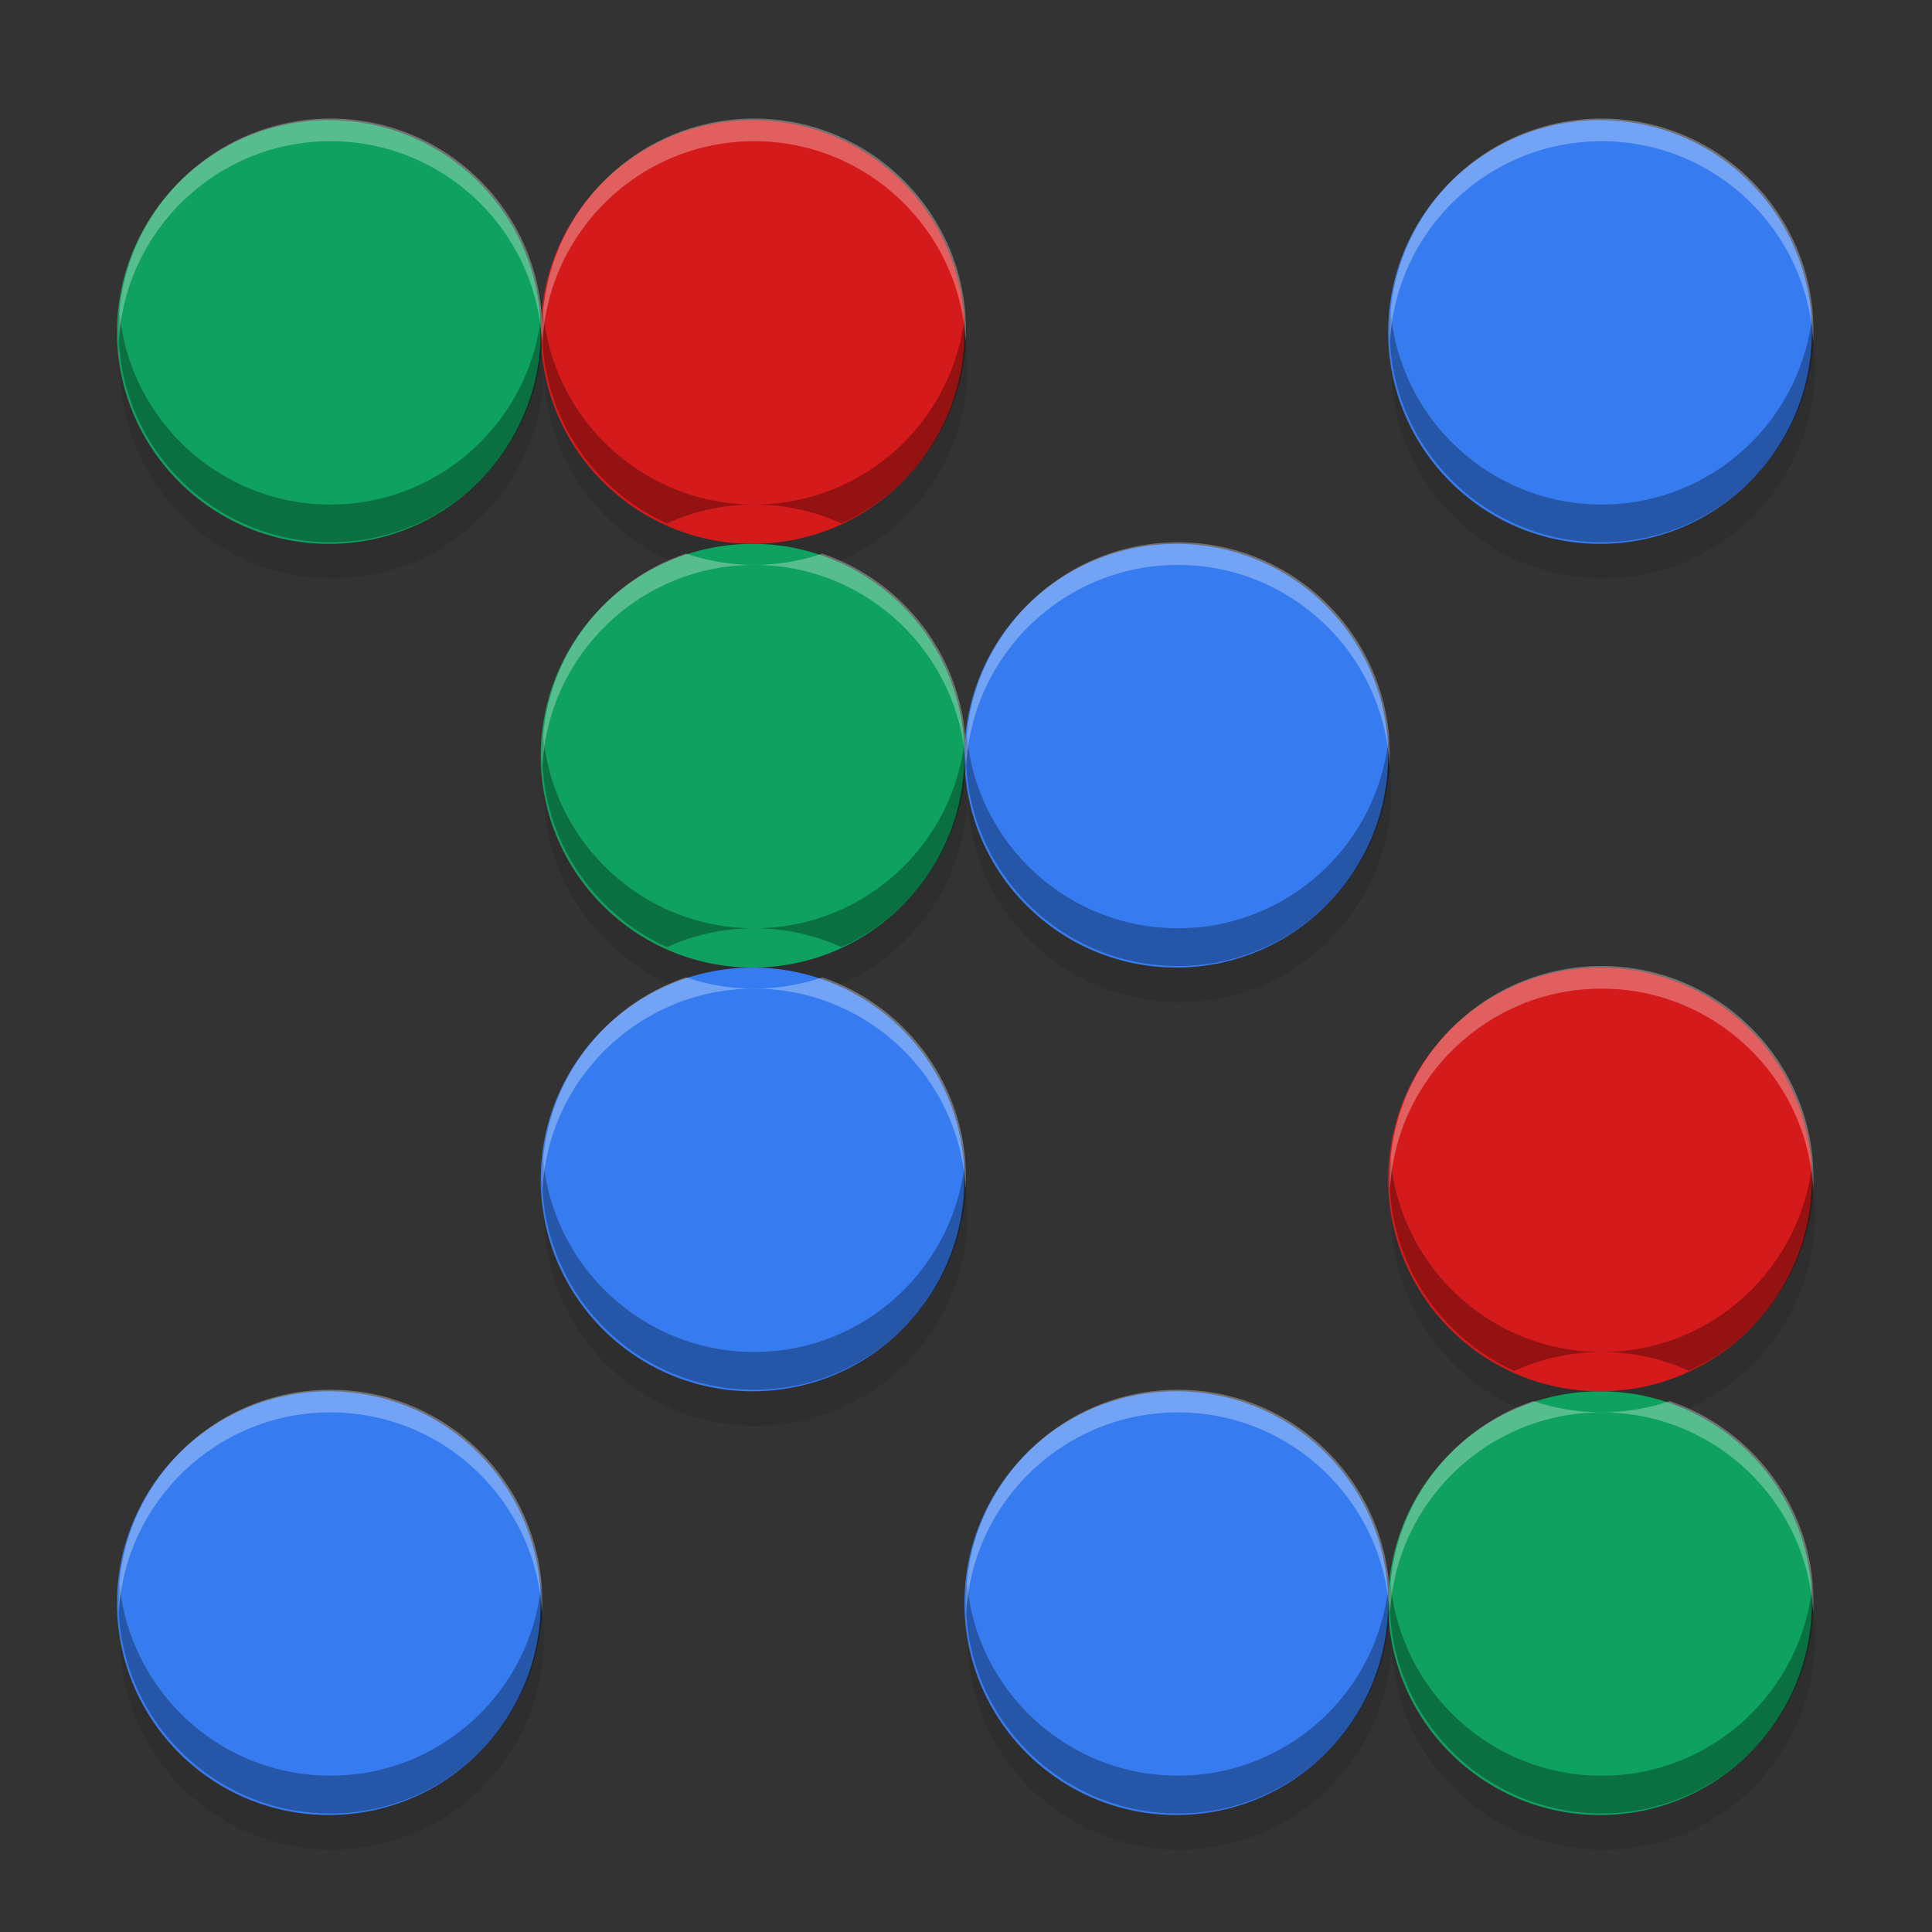
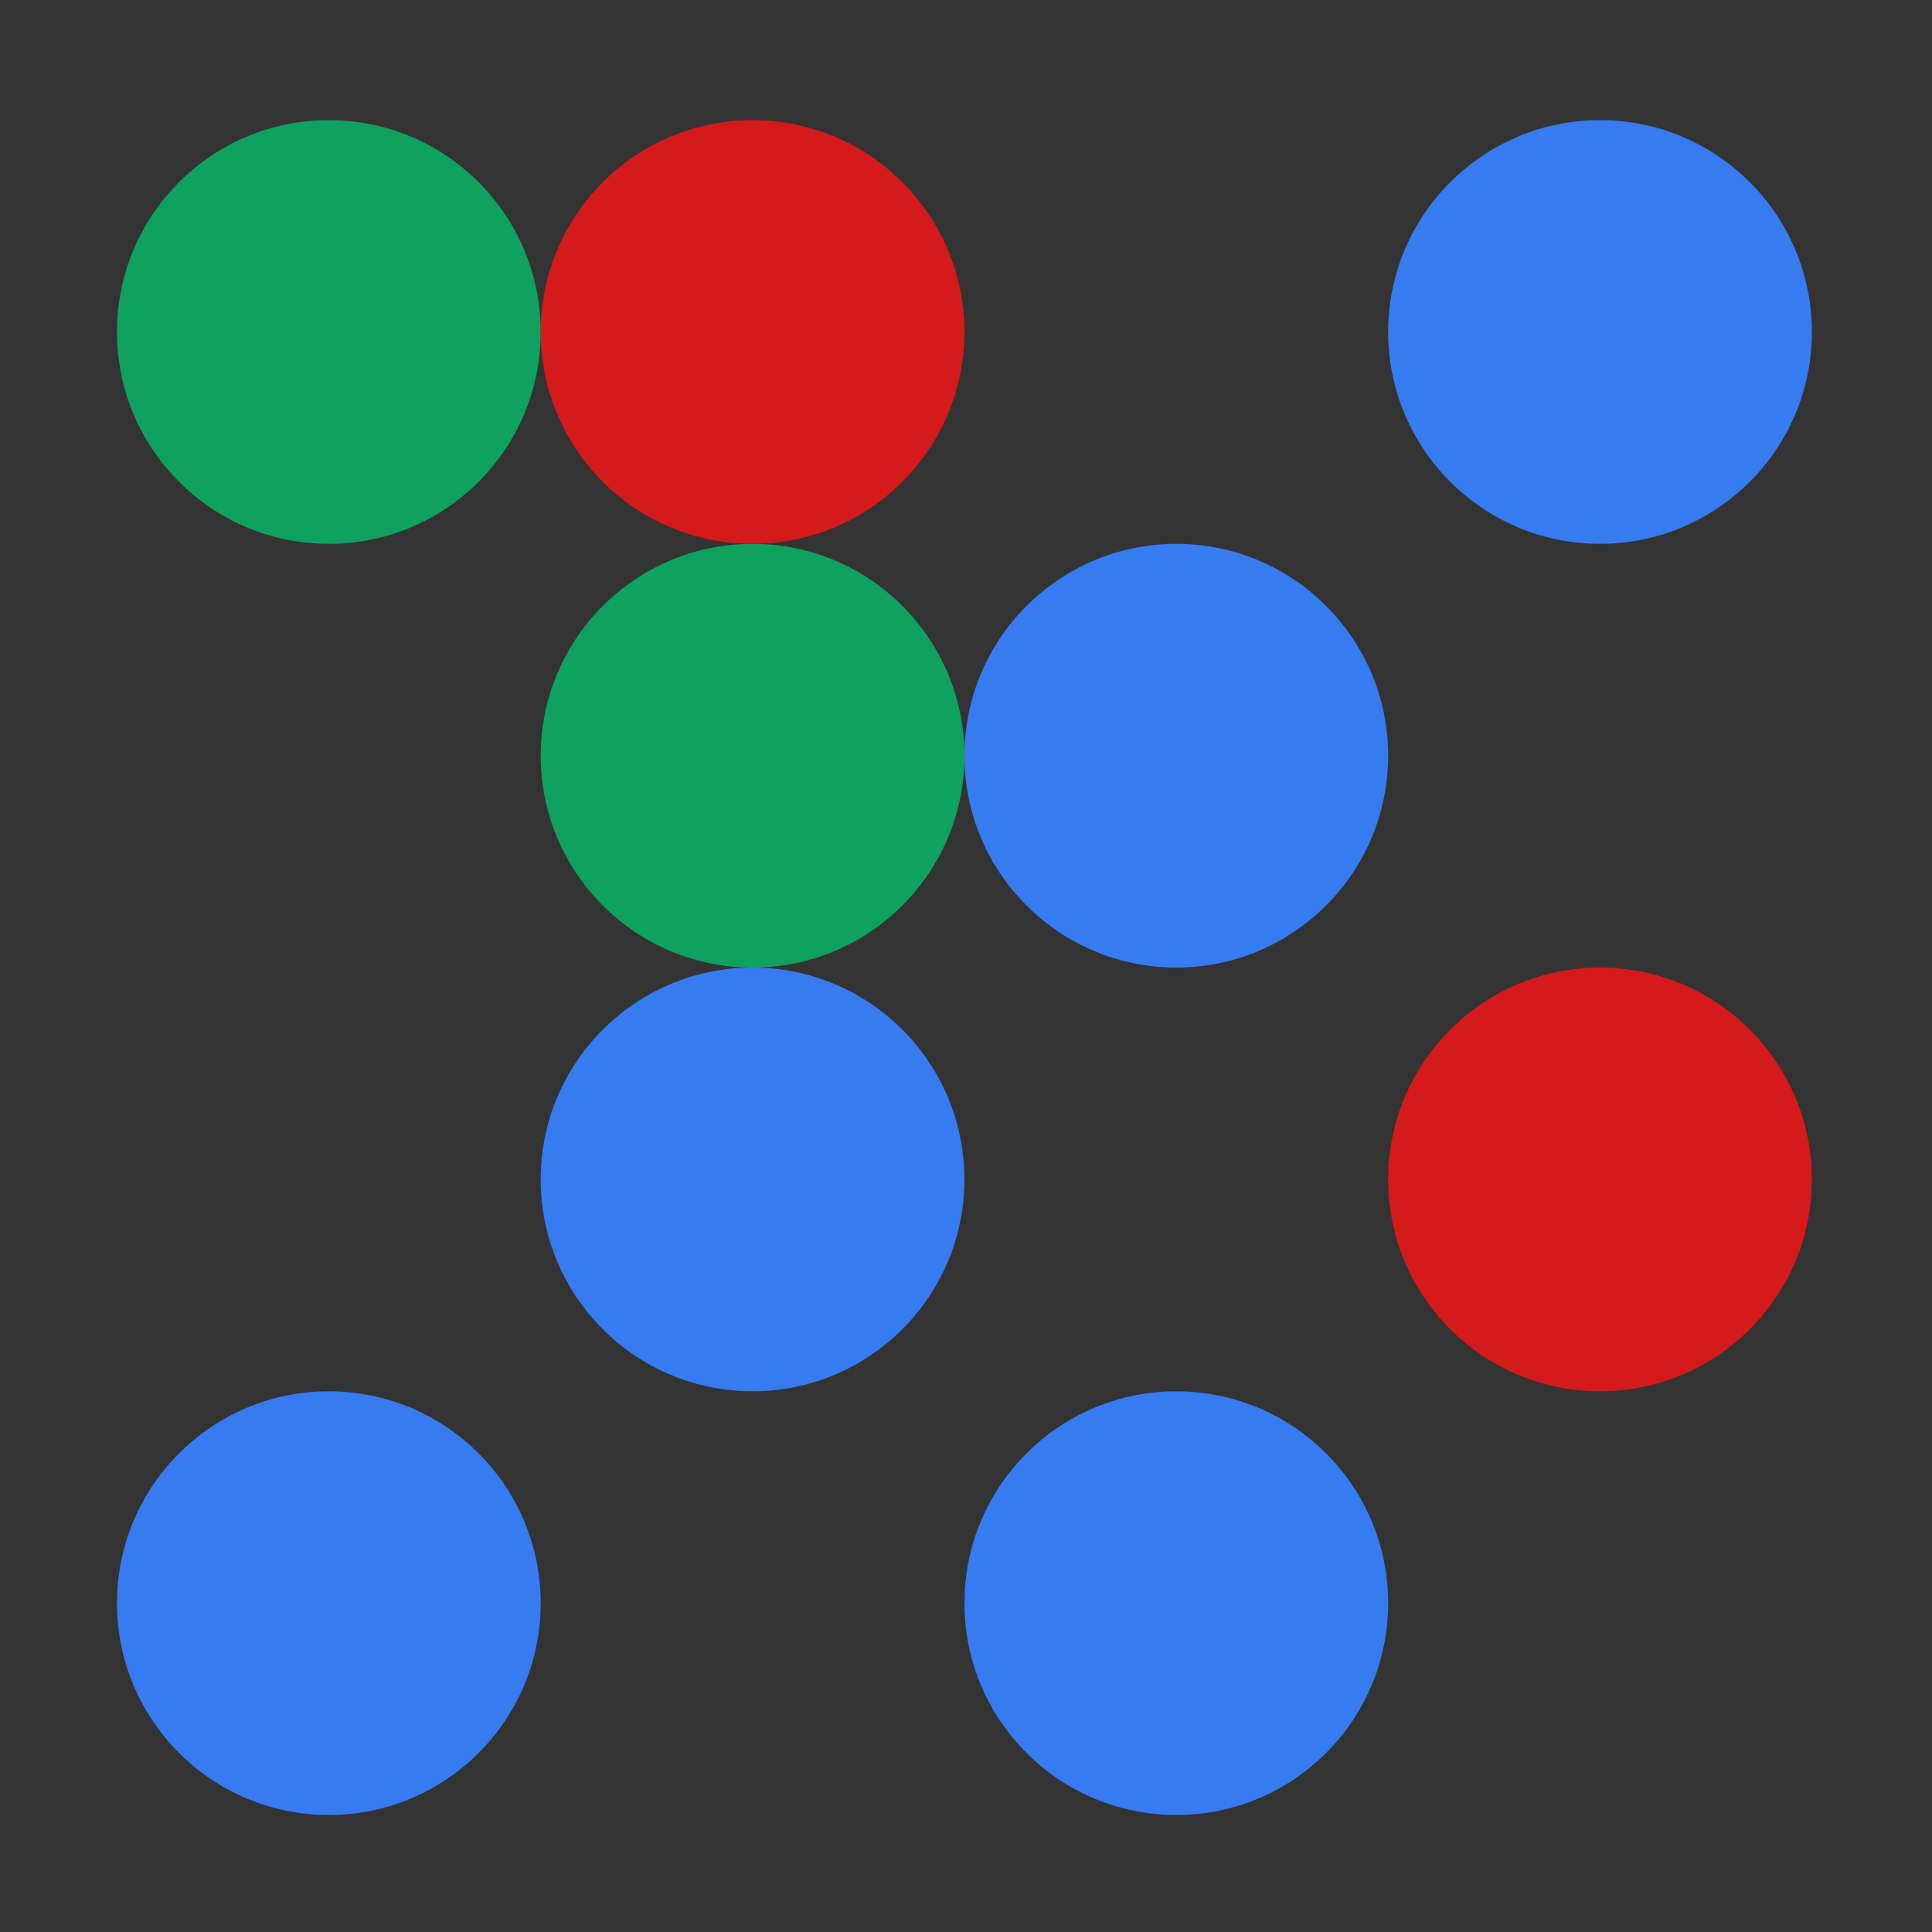
<svg xmlns="http://www.w3.org/2000/svg" xmlns:xlink="http://www.w3.org/1999/xlink" width="384pt" height="384pt" version="1.1" viewBox="0 0 384 384">
  <rect x="0" y="0" width="384" height="384" fill="#333333" stroke="none" />
  <defs>
    <filter id="alpha" width="100%" height="100%" x="0%" y="0%" filterUnits="objectBoundingBox">
      <feColorMatrix in="SourceGraphic" type="matrix" values="0 0 0 0 1 0 0 0 0 1 0 0 0 0 1 0 0 0 1 0" />
    </filter>
    <mask id="mask0">
      <g filter="url(#alpha)">
        <rect width="384" height="384" x="0" y="0" style="fill:rgb(0%,0%,0%);fill-opacity:0.102" />
      </g>
    </mask>
    <clipPath id="clip1">
      <rect width="384" height="384" x="0" y="0" />
    </clipPath>
    <g id="surface5" clip-path="url(#clip1)">
-       <path style="fill:rgb(0%,0%,0%)" d="M 65.984 30.75 C 42.738 30.75 23.875 49.613 23.875 72.859 C 23.875 96.105 42.738 114.969 65.984 114.969 C 89.227 114.969 108.094 96.105 108.094 72.859 C 108.094 49.613 89.227 30.75 65.984 30.75 Z M 108.094 72.859 C 108.094 96.105 126.957 114.969 150.203 114.969 C 173.445 114.969 192.312 96.105 192.312 72.859 C 192.312 49.613 173.445 30.75 150.203 30.75 C 126.957 30.75 108.094 49.613 108.094 72.859 Z M 150.203 114.969 C 126.957 114.969 108.094 133.836 108.094 157.078 C 108.094 180.324 126.957 199.188 150.203 199.188 C 173.445 199.188 192.312 180.324 192.312 157.078 C 192.312 133.836 173.445 114.969 150.203 114.969 Z M 192.312 157.078 C 192.312 180.324 211.176 199.188 234.422 199.188 C 257.664 199.188 276.531 180.324 276.531 157.078 C 276.531 133.836 257.664 114.969 234.422 114.969 C 211.176 114.969 192.312 133.836 192.312 157.078 Z M 150.203 199.188 C 126.957 199.188 108.094 218.055 108.094 241.297 C 108.094 264.543 126.957 283.406 150.203 283.406 C 173.445 283.406 192.312 264.543 192.312 241.297 C 192.312 218.055 173.445 199.188 150.203 199.188 Z M 318.641 30.75 C 295.395 30.75 276.531 49.613 276.531 72.859 C 276.531 96.105 295.395 114.969 318.641 114.969 C 341.887 114.969 360.75 96.105 360.75 72.859 C 360.75 49.613 341.887 30.75 318.641 30.75 Z M 318.641 199.188 C 295.395 199.188 276.531 218.055 276.531 241.297 C 276.531 264.543 295.395 283.406 318.641 283.406 C 341.887 283.406 360.75 264.543 360.75 241.297 C 360.75 218.055 341.887 199.188 318.641 199.188 Z M 318.641 283.406 C 295.395 283.406 276.531 302.273 276.531 325.516 C 276.531 348.762 295.395 367.625 318.641 367.625 C 341.887 367.625 360.75 348.762 360.75 325.516 C 360.75 302.273 341.887 283.406 318.641 283.406 Z M 276.531 325.516 C 276.531 302.273 257.664 283.406 234.422 283.406 C 211.176 283.406 192.312 302.273 192.312 325.516 C 192.312 348.762 211.176 367.625 234.422 367.625 C 257.664 367.625 276.531 348.762 276.531 325.516 Z M 65.984 283.406 C 42.738 283.406 23.875 302.273 23.875 325.516 C 23.875 348.762 42.738 367.625 65.984 367.625 C 89.227 367.625 108.094 348.762 108.094 325.516 C 108.094 302.273 89.227 283.406 65.984 283.406 Z M 65.984 283.406" />
-     </g>
+       </g>
    <mask id="mask1">
      <g filter="url(#alpha)">
        <rect width="384" height="384" x="0" y="0" style="fill:rgb(0%,0%,0%);fill-opacity:0.302" />
      </g>
    </mask>
    <clipPath id="clip2">
-       <rect width="384" height="384" x="0" y="0" />
-     </clipPath>
+       </clipPath>
    <g id="surface8" clip-path="url(#clip2)">
      <path style="fill:rgb(0%,0%,0%)" d="M 23.738 61.922 C 23.629 63.156 23.562 64.406 23.562 65.672 C 23.562 88.918 42.426 107.781 65.672 107.781 C 88.918 107.781 107.781 88.918 107.781 65.672 C 107.781 64.406 107.715 63.156 107.605 61.922 C 105.707 83.41 87.652 100.281 65.672 100.281 C 43.691 100.281 25.637 83.41 23.738 61.922 Z M 107.781 65.672 C 107.781 82.727 117.945 97.414 132.535 104.031 C 137.828 101.629 143.703 100.281 149.891 100.281 C 127.91 100.281 109.855 83.41 107.957 61.922 C 107.848 63.156 107.781 64.406 107.781 65.672 Z M 149.891 100.281 C 156.078 100.281 161.953 101.629 167.246 104.031 C 181.836 97.414 192 82.727 192 65.672 C 192 64.406 191.934 63.16 191.824 61.922 C 189.922 83.41 171.871 100.281 149.891 100.281 Z M 276.395 61.922 C 276.285 63.156 276.219 64.406 276.219 65.672 C 276.219 88.918 295.082 107.781 318.328 107.781 C 341.574 107.781 360.438 88.918 360.438 65.672 C 360.438 64.406 360.371 63.156 360.262 61.922 C 358.363 83.41 340.309 100.281 318.328 100.281 C 296.348 100.281 278.293 83.41 276.395 61.922 Z M 107.957 146.141 C 107.848 147.375 107.781 148.625 107.781 149.891 C 107.781 166.945 117.941 181.633 132.535 188.25 C 137.828 185.848 143.699 184.5 149.891 184.5 C 127.91 184.5 109.855 167.629 107.957 146.141 Z M 149.891 184.5 C 156.078 184.5 161.953 185.848 167.25 188.25 C 181.84 181.633 192 166.945 192 149.891 C 192 148.625 191.934 147.375 191.824 146.141 C 189.922 167.629 171.871 184.5 149.891 184.5 Z M 192 149.891 C 192 173.133 210.867 192 234.109 192 C 257.355 192 276.219 173.133 276.219 149.891 C 276.219 148.625 276.152 147.375 276.043 146.141 C 274.145 167.629 256.09 184.5 234.109 184.5 C 212.129 184.5 194.078 167.629 192.176 146.141 C 192.066 147.375 192 148.625 192 149.891 Z M 107.957 230.359 C 107.848 231.598 107.781 232.844 107.781 234.109 C 107.781 257.355 126.645 276.219 149.891 276.219 C 173.133 276.219 192 257.355 192 234.109 C 192 232.844 191.934 231.598 191.824 230.359 C 189.922 251.848 171.871 268.719 149.891 268.719 C 127.91 268.719 109.855 251.848 107.957 230.359 Z M 276.395 230.359 C 276.285 231.598 276.219 232.844 276.219 234.109 C 276.219 251.164 286.383 265.852 300.973 272.469 C 306.266 270.07 312.141 268.719 318.328 268.719 C 296.348 268.719 278.293 251.848 276.395 230.359 Z M 318.328 268.719 C 324.516 268.719 330.391 270.07 335.684 272.469 C 350.277 265.852 360.438 251.164 360.438 234.109 C 360.438 232.844 360.371 231.598 360.262 230.359 C 358.363 251.848 340.309 268.719 318.328 268.719 Z M 23.738 314.578 C 23.629 315.816 23.562 317.062 23.562 318.328 C 23.562 341.574 42.426 360.438 65.672 360.438 C 88.918 360.438 107.781 341.574 107.781 318.328 C 107.781 317.062 107.715 315.816 107.605 314.578 C 105.707 336.066 87.652 352.938 65.672 352.938 C 43.691 352.938 25.637 336.066 23.738 314.578 Z M 192.176 314.578 C 192.066 315.816 192 317.062 192 318.328 C 192 341.574 210.867 360.438 234.109 360.438 C 257.355 360.438 276.219 341.574 276.219 318.328 C 276.219 317.062 276.152 315.816 276.043 314.578 C 274.145 336.066 256.09 352.938 234.109 352.938 C 212.129 352.938 194.078 336.066 192.176 314.578 Z M 276.219 318.328 C 276.219 341.574 295.082 360.438 318.328 360.438 C 341.574 360.438 360.438 341.574 360.438 318.328 C 360.438 317.062 360.371 315.816 360.262 314.578 C 358.363 336.066 340.309 352.938 318.328 352.938 C 296.348 352.938 278.293 336.066 276.395 314.578 C 276.285 315.816 276.219 317.062 276.219 318.328 Z M 276.219 318.328" />
    </g>
    <mask id="mask2">
      <g filter="url(#alpha)">
        <rect width="384" height="384" x="0" y="0" style="fill:rgb(0%,0%,0%);fill-opacity:0.302" />
      </g>
    </mask>
    <clipPath id="clip3">
      <rect width="384" height="384" x="0" y="0" />
    </clipPath>
    <g id="surface11" clip-path="url(#clip3)">
-       <path style="fill:rgb(100%,100%,100%)" d="M 65.672 23.562 C 42.426 23.562 23.562 42.426 23.562 65.672 C 23.562 66.426 23.582 67.176 23.621 67.922 C 24.793 45.723 43.184 28.062 65.672 28.062 C 88.16 28.062 106.551 45.723 107.719 67.922 C 107.758 67.176 107.781 66.426 107.781 65.672 C 107.781 42.426 88.918 23.562 65.672 23.562 Z M 107.781 65.672 C 107.781 66.426 107.801 67.176 107.84 67.922 C 109.012 45.723 127.402 28.062 149.891 28.062 C 172.379 28.062 190.77 45.723 191.941 67.922 C 191.98 67.176 192 66.426 192 65.672 C 192 42.426 173.133 23.562 149.891 23.562 C 126.645 23.562 107.781 42.426 107.781 65.672 Z M 318.328 23.562 C 295.082 23.562 276.219 42.426 276.219 65.672 C 276.219 66.426 276.242 67.176 276.281 67.922 C 277.449 45.723 295.84 28.062 318.328 28.062 C 340.816 28.062 359.207 45.723 360.379 67.922 C 360.418 67.176 360.438 66.426 360.438 65.672 C 360.438 42.426 341.574 23.562 318.328 23.562 Z M 234.109 107.781 C 210.867 107.781 192 126.645 192 149.891 C 192 150.645 192.02 151.395 192.059 152.141 C 193.23 129.941 211.621 112.281 234.109 112.281 C 256.598 112.281 274.988 129.941 276.16 152.141 C 276.199 151.395 276.219 150.645 276.219 149.891 C 276.219 126.645 257.355 107.781 234.109 107.781 Z M 192 149.891 C 192 131.395 180.051 115.684 163.457 110.031 C 159.199 111.48 154.637 112.281 149.891 112.281 C 172.379 112.281 190.77 129.941 191.941 152.141 C 191.98 151.395 192 150.645 192 149.891 Z M 149.891 112.281 C 145.141 112.281 140.582 111.48 136.324 110.031 C 119.73 115.684 107.781 131.395 107.781 149.891 C 107.781 150.645 107.801 151.395 107.84 152.141 C 109.012 129.941 127.402 112.281 149.891 112.281 Z M 318.328 192 C 295.082 192 276.219 210.867 276.219 234.109 C 276.219 234.863 276.242 235.613 276.281 236.359 C 277.449 214.16 295.84 196.5 318.328 196.5 C 340.816 196.5 359.207 214.16 360.379 236.359 C 360.418 235.613 360.438 234.863 360.438 234.109 C 360.438 210.867 341.574 192 318.328 192 Z M 136.32 194.25 C 119.73 199.902 107.781 215.613 107.781 234.109 C 107.781 234.863 107.801 235.613 107.84 236.359 C 109.012 214.16 127.402 196.5 149.891 196.5 C 145.141 196.5 140.582 195.703 136.32 194.25 Z M 149.891 196.5 C 172.379 196.5 190.77 214.16 191.941 236.359 C 191.98 235.613 192 234.863 192 234.109 C 192 215.613 180.051 199.902 163.461 194.25 C 159.199 195.703 154.641 196.5 149.891 196.5 Z M 65.672 276.219 C 42.426 276.219 23.562 295.082 23.562 318.328 C 23.562 319.082 23.582 319.832 23.621 320.578 C 24.793 298.379 43.184 280.719 65.672 280.719 C 88.16 280.719 106.551 298.379 107.719 320.578 C 107.758 319.832 107.781 319.082 107.781 318.328 C 107.781 295.082 88.918 276.219 65.672 276.219 Z M 234.109 276.219 C 210.867 276.219 192 295.082 192 318.328 C 192 319.082 192.02 319.832 192.059 320.578 C 193.23 298.379 211.621 280.719 234.109 280.719 C 256.598 280.719 274.988 298.379 276.16 320.578 C 276.199 319.832 276.219 319.082 276.219 318.328 C 276.219 295.082 257.355 276.219 234.109 276.219 Z M 276.219 318.328 C 276.219 319.082 276.242 319.832 276.281 320.578 C 277.449 298.379 295.84 280.719 318.328 280.719 C 313.582 280.719 309.02 279.922 304.762 278.469 C 288.172 284.121 276.219 299.832 276.219 318.328 Z M 318.328 280.719 C 340.816 280.719 359.207 298.379 360.379 320.578 C 360.418 319.832 360.438 319.082 360.438 318.328 C 360.438 299.832 348.488 284.121 331.895 278.469 C 327.637 279.922 323.074 280.719 318.328 280.719 Z M 318.328 280.719" />
-     </g>
+       </g>
  </defs>
  <g>
    <use mask="url(#mask0)" xlink:href="#surface5" />
    <path style="fill:rgb(21.176%,48.235%,94.118%)" d="M 65.359 276.531 C 42.113 276.531 23.25 295.395 23.25 318.641 C 23.25 341.887 42.113 360.75 65.359 360.75 C 88.605 360.75 107.469 341.887 107.469 318.641 C 107.469 295.395 88.605 276.531 65.359 276.531 Z M 65.359 276.531" />
    <path style="fill:rgb(21.176%,48.235%,94.118%)" d="M 233.797 276.531 C 210.555 276.531 191.688 295.395 191.688 318.641 C 191.688 341.887 210.555 360.75 233.797 360.75 C 257.043 360.75 275.906 341.887 275.906 318.641 C 275.906 295.395 257.043 276.531 233.797 276.531 Z M 233.797 276.531" />
-     <path style="fill:rgb(5.882%,63.137%,37.255%)" d="M 318.016 276.531 C 294.773 276.531 275.906 295.395 275.906 318.641 C 275.906 341.887 294.773 360.75 318.016 360.75 C 341.262 360.75 360.125 341.887 360.125 318.641 C 360.125 295.395 341.262 276.531 318.016 276.531 Z M 318.016 276.531" />
    <path style="fill:rgb(21.176%,48.235%,94.118%)" d="M 149.578 192.312 C 126.336 192.312 107.469 211.176 107.469 234.422 C 107.469 257.664 126.336 276.531 149.578 276.531 C 172.824 276.531 191.688 257.664 191.688 234.422 C 191.688 211.176 172.824 192.312 149.578 192.312 Z M 149.578 192.312" />
    <path style="fill:rgb(83.137%,10.196%,10.196%)" d="M 318.016 192.312 C 294.773 192.312 275.906 211.176 275.906 234.422 C 275.906 257.664 294.773 276.531 318.016 276.531 C 341.262 276.531 360.125 257.664 360.125 234.422 C 360.125 211.176 341.262 192.312 318.016 192.312 Z M 318.016 192.312" />
    <path style="fill:rgb(5.882%,63.137%,37.255%)" d="M 149.578 108.094 C 126.336 108.094 107.469 126.957 107.469 150.203 C 107.469 173.445 126.336 192.312 149.578 192.312 C 172.824 192.312 191.688 173.445 191.688 150.203 C 191.688 126.957 172.824 108.094 149.578 108.094 Z M 149.578 108.094" />
    <path style="fill:rgb(21.176%,48.235%,94.118%)" d="M 233.797 108.094 C 210.555 108.094 191.688 126.957 191.688 150.203 C 191.688 173.445 210.555 192.312 233.797 192.312 C 257.043 192.312 275.906 173.445 275.906 150.203 C 275.906 126.957 257.043 108.094 233.797 108.094 Z M 233.797 108.094" />
    <path style="fill:rgb(5.882%,63.137%,37.255%)" d="M 65.359 23.875 C 42.113 23.875 23.25 42.738 23.25 65.984 C 23.25 89.227 42.113 108.094 65.359 108.094 C 88.605 108.094 107.469 89.227 107.469 65.984 C 107.469 42.738 88.605 23.875 65.359 23.875 Z M 65.359 23.875" />
    <path style="fill:rgb(83.137%,10.196%,10.196%)" d="M 149.578 23.875 C 126.336 23.875 107.469 42.738 107.469 65.984 C 107.469 89.227 126.336 108.094 149.578 108.094 C 172.824 108.094 191.688 89.227 191.688 65.984 C 191.688 42.738 172.824 23.875 149.578 23.875 Z M 149.578 23.875" />
    <path style="fill:rgb(21.176%,48.235%,94.118%)" d="M 318.016 23.875 C 294.773 23.875 275.906 42.738 275.906 65.984 C 275.906 89.227 294.773 108.094 318.016 108.094 C 341.262 108.094 360.125 89.227 360.125 65.984 C 360.125 42.738 341.262 23.875 318.016 23.875 Z M 318.016 23.875" />
    <use mask="url(#mask1)" xlink:href="#surface8" />
    <use mask="url(#mask2)" xlink:href="#surface11" />
  </g>
</svg>